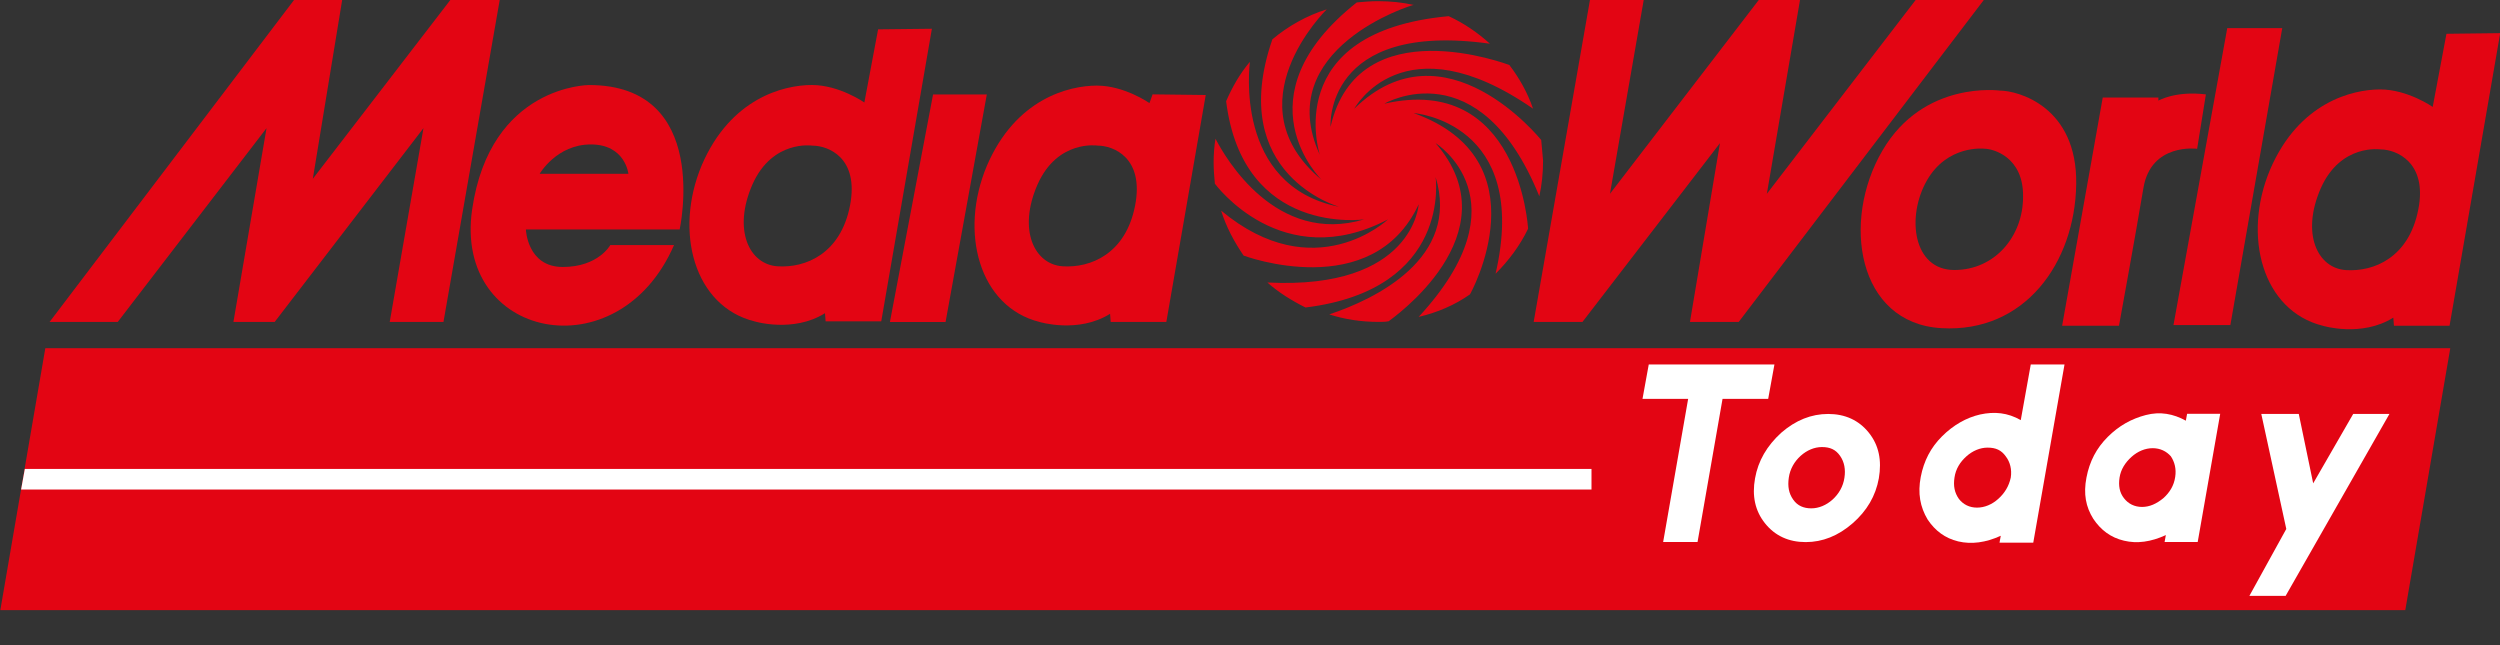
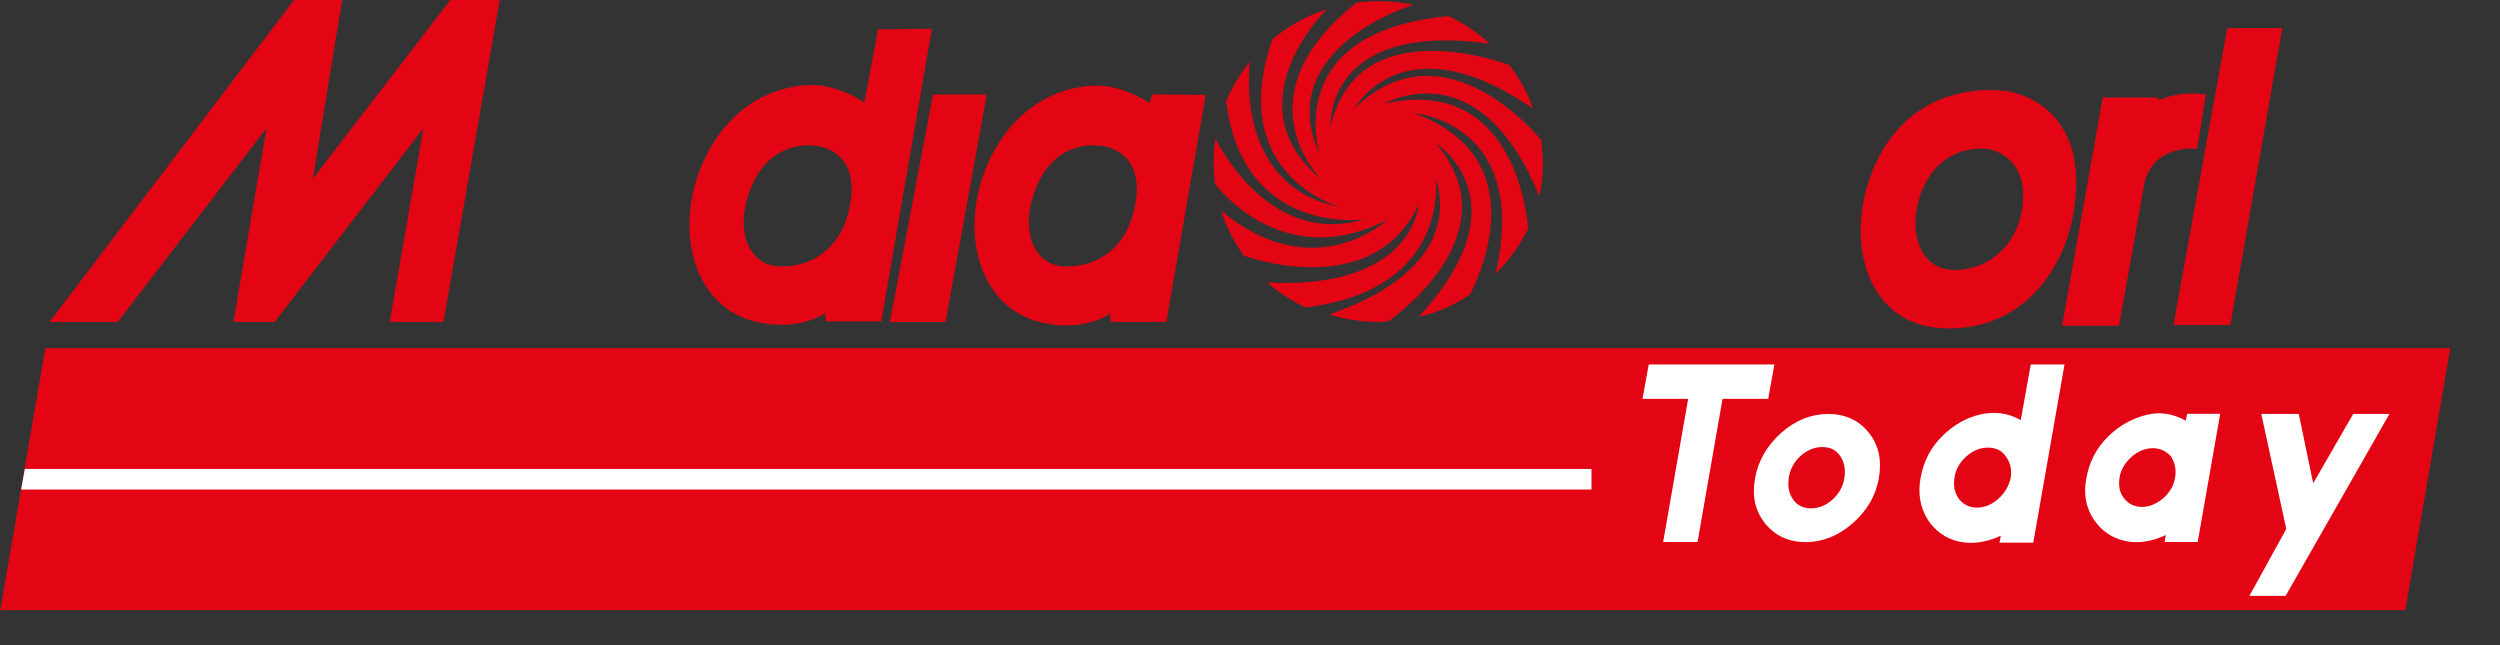
<svg xmlns="http://www.w3.org/2000/svg" width="62" height="16" viewBox="0 0 62 16" fill="none">
  <rect x="0" y="0" width="62" height="16" fill="#333333" stroke="none" />
  <g clip-path="url(#clip0_2347_892)">
    <path d="M1.23 7.984H2.92L6.61 3.178L5.789 7.984H6.812L10.502 3.178L9.665 7.984H10.998L12.393 0H11.168L7.758 4.434L8.486 0H7.292" fill="#E30513" />
-     <path d="M49.198 0H47.508L43.818 4.806L44.64 0H43.617L39.927 4.806L40.764 0H39.431L38.035 7.984H39.245L42.655 3.55L41.911 7.984H43.12" fill="#E30513" />
-     <path d="M13.383 4.311C13.383 4.311 13.802 3.582 14.654 3.582C15.507 3.582 15.585 4.311 15.585 4.311H13.383ZM14.608 2.109C14.608 2.109 12.158 2.109 11.709 5.195C11.243 8.404 15.336 9.257 16.716 6.078H15.135C15.135 6.078 14.84 6.621 13.957 6.621C13.073 6.621 13.042 5.691 13.042 5.691H16.856C16.856 5.675 17.646 2.109 14.608 2.109Z" fill="#E30513" />
    <path d="M21.08 5.1C20.847 6.294 19.979 6.651 19.281 6.604C18.584 6.558 18.165 5.705 18.661 4.573C19.157 3.457 20.149 3.612 20.149 3.612C20.537 3.612 21.312 3.907 21.08 5.1ZM21.777 0.728L21.436 2.542C21.436 2.542 20.816 2.108 20.134 2.108C19.436 2.108 18.119 2.434 17.405 4.093C16.708 5.752 17.219 7.597 18.708 7.969C18.708 7.969 19.669 8.263 20.46 7.767L20.475 7.969H21.855L23.111 0.713" fill="#E30513" />
-     <path d="M59.974 5.194C59.742 6.388 58.873 6.745 58.176 6.698C57.478 6.652 57.06 5.799 57.556 4.667C58.052 3.551 59.044 3.706 59.044 3.706C59.416 3.706 60.207 4.016 59.974 5.194ZM60.672 0.838L60.331 2.652C60.331 2.652 59.711 2.218 59.029 2.218C58.331 2.218 57.013 2.543 56.3 4.202C55.602 5.861 56.114 7.706 57.602 8.078C57.602 8.078 58.563 8.373 59.354 7.877L59.37 8.078H60.749L62.005 0.822" fill="#E30513" />
    <path d="M28.15 5.1C27.918 6.294 27.049 6.65 26.352 6.604C25.654 6.557 25.235 5.704 25.732 4.573C26.228 3.456 27.22 3.611 27.22 3.611C27.608 3.611 28.383 3.906 28.15 5.1ZM28.584 2.34L28.507 2.557C28.507 2.557 27.887 2.123 27.204 2.123C26.507 2.123 25.189 2.449 24.476 4.108C23.778 5.766 24.29 7.611 25.778 7.984C25.778 7.984 26.739 8.278 27.53 7.782L27.545 7.984H28.925L29.902 2.356" fill="#E30513" />
    <path d="M22.07 7.985H23.45L24.473 2.342H23.14L22.07 7.985Z" fill="#E30513" />
    <path d="M55.236 0.697H56.6L55.313 8.062H53.902L55.236 0.697Z" fill="#E30513" />
    <path d="M48.467 6.696C47.444 6.696 47.273 5.378 47.785 4.479C48.297 3.58 49.211 3.688 49.211 3.688C49.428 3.688 50.188 3.89 50.172 4.882C50.172 5.859 49.475 6.696 48.467 6.696ZM49.599 2.247C49.599 2.247 47.707 1.983 46.684 3.735C45.661 5.487 46.064 8.014 48.142 8.138C50.219 8.262 51.459 6.51 51.49 4.572C51.521 2.634 50.033 2.247 49.599 2.247Z" fill="#E30513" />
    <path d="M52.148 2.419H53.528V2.496C53.528 2.496 53.947 2.248 54.706 2.341L54.489 3.69C54.489 3.69 53.342 3.535 53.156 4.667C52.97 5.783 52.551 8.078 52.551 8.078H51.141" fill="#E30513" />
    <path d="M38.222 3.471C38.206 3.456 35.834 0.494 33.586 2.696C33.586 2.696 34.795 0.463 38.02 2.696C37.881 2.293 37.679 1.936 37.431 1.611C37.416 1.611 33.679 0.169 32.997 3.146C32.997 3.146 32.826 0.51 36.95 1.084C36.64 0.804 36.299 0.572 35.927 0.401C31.726 0.789 32.733 3.843 32.733 3.843C31.524 1.208 35.012 0.122 35.059 0.122C34.78 0.06 34.485 0.029 34.175 0.029C33.989 0.029 33.819 0.045 33.648 0.06C30.671 2.417 32.78 4.463 32.78 4.463C30.516 2.587 32.873 0.262 32.904 0.231C32.408 0.386 31.943 0.649 31.555 0.975C30.392 4.339 33.214 5.13 33.214 5.13C30.578 4.603 30.997 1.58 30.997 1.533C30.749 1.828 30.563 2.153 30.408 2.51C30.826 5.874 33.834 5.44 33.834 5.44C31.648 6.091 30.392 3.921 30.144 3.44C30.113 3.626 30.098 3.828 30.098 4.029C30.098 4.215 30.113 4.386 30.129 4.556C30.144 4.572 31.788 6.82 34.423 5.44C34.423 5.44 32.609 7.161 30.284 5.223C30.408 5.626 30.609 5.998 30.842 6.339C30.842 6.339 34.036 7.533 35.183 5.068C35.183 5.068 35.059 7.192 31.431 7.006C31.71 7.254 32.036 7.456 32.377 7.626C36.02 7.177 35.602 4.386 35.602 4.386C36.222 6.417 34.082 7.425 32.966 7.797C33.353 7.921 33.757 7.983 34.191 7.983C34.268 7.983 34.361 7.983 34.439 7.967C34.47 7.936 37.571 5.812 35.602 3.549C35.602 3.549 37.865 4.96 35.183 7.859C35.648 7.75 36.082 7.564 36.454 7.301C36.47 7.285 38.299 3.967 35.059 2.804C35.059 2.804 37.958 3.022 37.09 6.789C37.416 6.463 37.695 6.091 37.896 5.673C37.896 5.626 37.663 1.812 34.33 2.572C34.33 2.572 36.687 1.192 38.175 4.867C38.237 4.587 38.268 4.293 38.268 3.983C38.253 3.812 38.237 3.642 38.222 3.471Z" fill="#E30513" />
    <path d="M1.124 8.635H60.767L59.651 15.131H0.008L1.124 8.635Z" fill="#E30513" />
    <path d="M41.246 13.442L41.866 9.892H40.734L40.889 9.039H44.006L43.851 9.892H42.719L42.099 13.442H41.246Z" fill="white" />
    <path d="M44.781 13.444C44.362 13.444 44.021 13.289 43.773 12.979C43.525 12.669 43.447 12.297 43.525 11.863C43.602 11.428 43.819 11.056 44.176 10.731C44.533 10.421 44.92 10.266 45.339 10.266C45.758 10.266 46.099 10.421 46.347 10.731C46.595 11.041 46.672 11.413 46.595 11.863C46.517 12.297 46.3 12.669 45.944 12.979C45.587 13.289 45.199 13.444 44.781 13.444ZM45.184 11.087C44.998 11.087 44.812 11.165 44.657 11.304C44.502 11.444 44.393 11.63 44.362 11.847C44.331 12.064 44.362 12.235 44.471 12.39C44.579 12.545 44.734 12.607 44.92 12.607C45.106 12.607 45.292 12.529 45.447 12.39C45.602 12.25 45.711 12.064 45.742 11.847C45.773 11.646 45.742 11.459 45.633 11.304C45.525 11.149 45.385 11.087 45.184 11.087Z" fill="white" />
    <path d="M47.634 11.83C47.712 11.427 47.882 11.101 48.161 10.822C48.44 10.543 48.766 10.357 49.107 10.279C49.464 10.202 49.789 10.233 50.115 10.419L50.363 9.039H51.2L50.425 13.458H49.588L49.619 13.287C49.247 13.458 48.89 13.504 48.564 13.427C48.239 13.349 47.991 13.163 47.805 12.884C47.619 12.574 47.557 12.233 47.634 11.83ZM49.293 11.101C49.107 11.101 48.921 11.179 48.766 11.318C48.611 11.458 48.502 11.628 48.471 11.845C48.44 12.047 48.471 12.217 48.58 12.372C48.688 12.512 48.843 12.589 49.03 12.589C49.216 12.589 49.402 12.512 49.557 12.372C49.712 12.233 49.82 12.062 49.867 11.845C49.898 11.644 49.851 11.458 49.743 11.318C49.634 11.163 49.495 11.101 49.293 11.101Z" fill="white" />
    <path d="M51.744 11.844C51.821 11.441 51.992 11.115 52.271 10.836C52.55 10.557 52.86 10.386 53.216 10.293C53.573 10.2 53.899 10.262 54.209 10.433L54.24 10.262H55.061L54.503 13.441H53.682L53.713 13.27C53.34 13.441 52.999 13.487 52.674 13.409C52.348 13.332 52.1 13.146 51.914 12.867C51.728 12.572 51.666 12.247 51.744 11.844ZM53.387 11.115C53.201 11.115 53.015 11.192 52.86 11.332C52.705 11.472 52.596 11.642 52.565 11.844C52.534 12.045 52.565 12.216 52.674 12.355C52.782 12.495 52.937 12.572 53.123 12.572C53.309 12.572 53.48 12.495 53.651 12.355C53.806 12.216 53.914 12.045 53.945 11.828C53.976 11.627 53.93 11.456 53.837 11.316C53.728 11.192 53.573 11.115 53.387 11.115Z" fill="white" />
    <path d="M55.785 14.777L56.7 13.118L56.08 10.266H57.01L57.367 11.987L58.359 10.266H59.258L56.684 14.777H55.785Z" fill="white" />
    <path d="M0.616 11.629H39.469V12.14H0.523L0.616 11.629Z" fill="white" />
  </g>
  <defs>
    <clipPath id="clip0_2347_892">
      <rect width="62" height="15.132" fill="white" />
    </clipPath>
  </defs>
</svg>